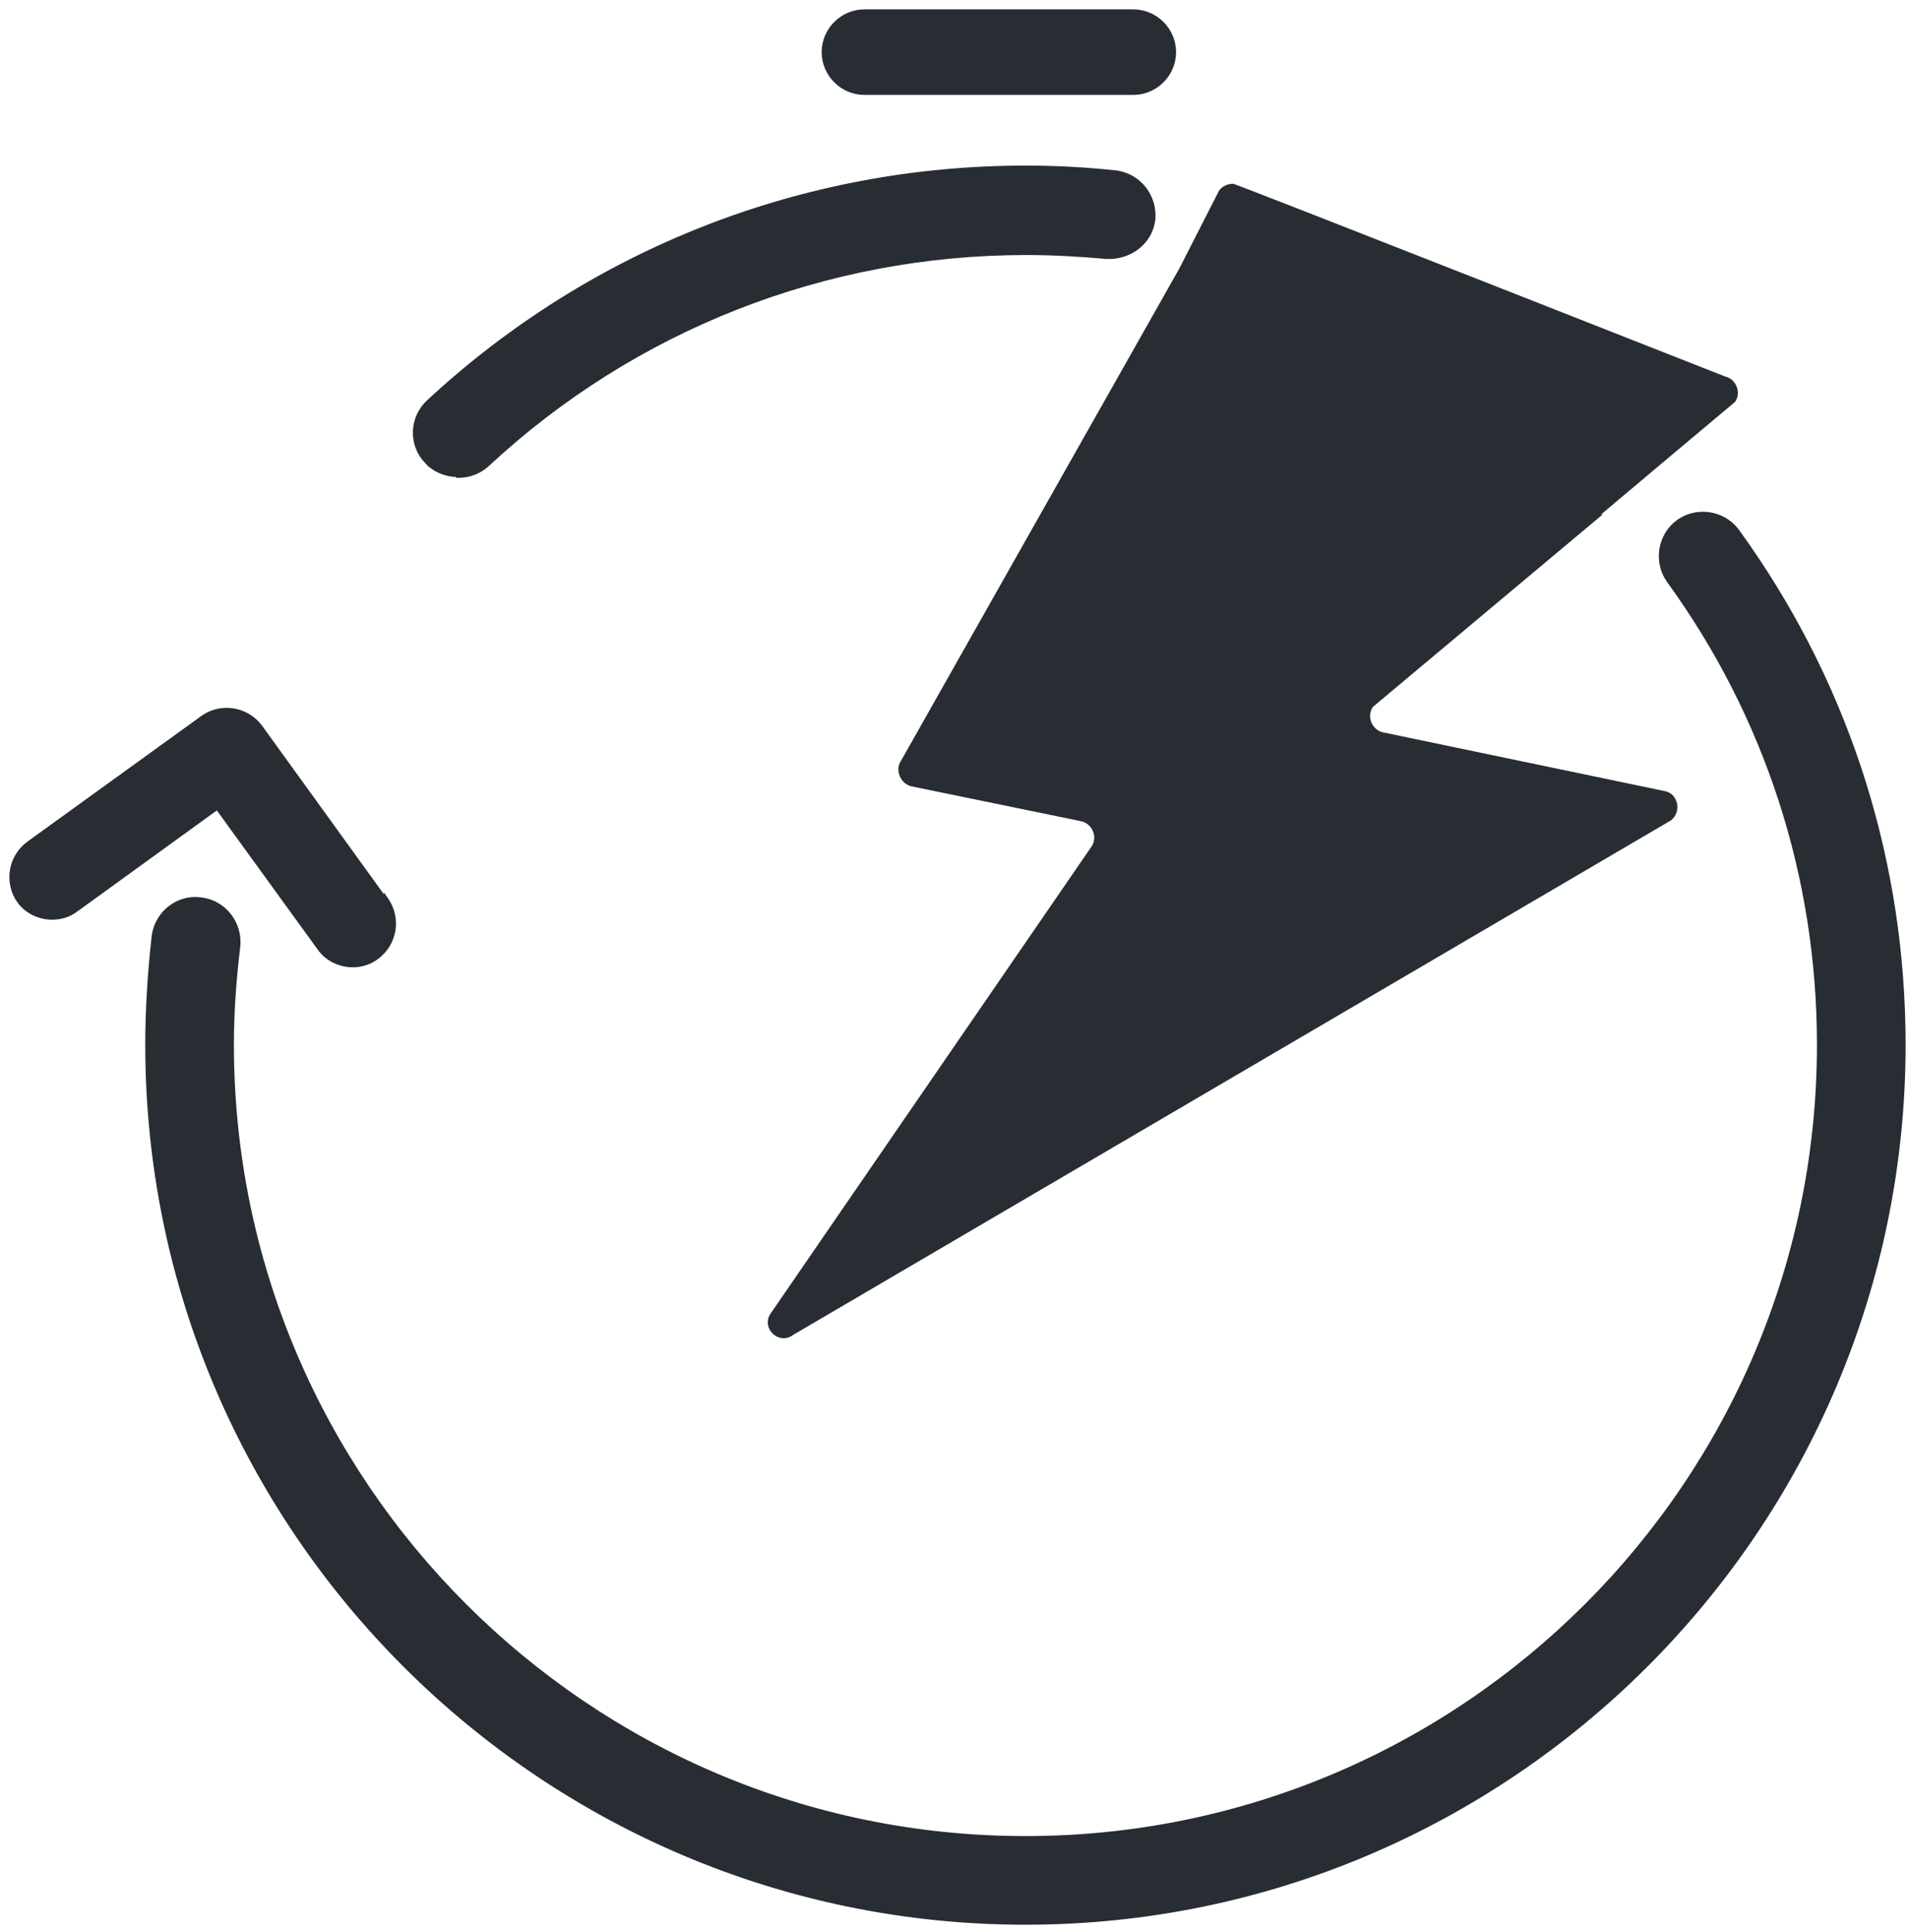
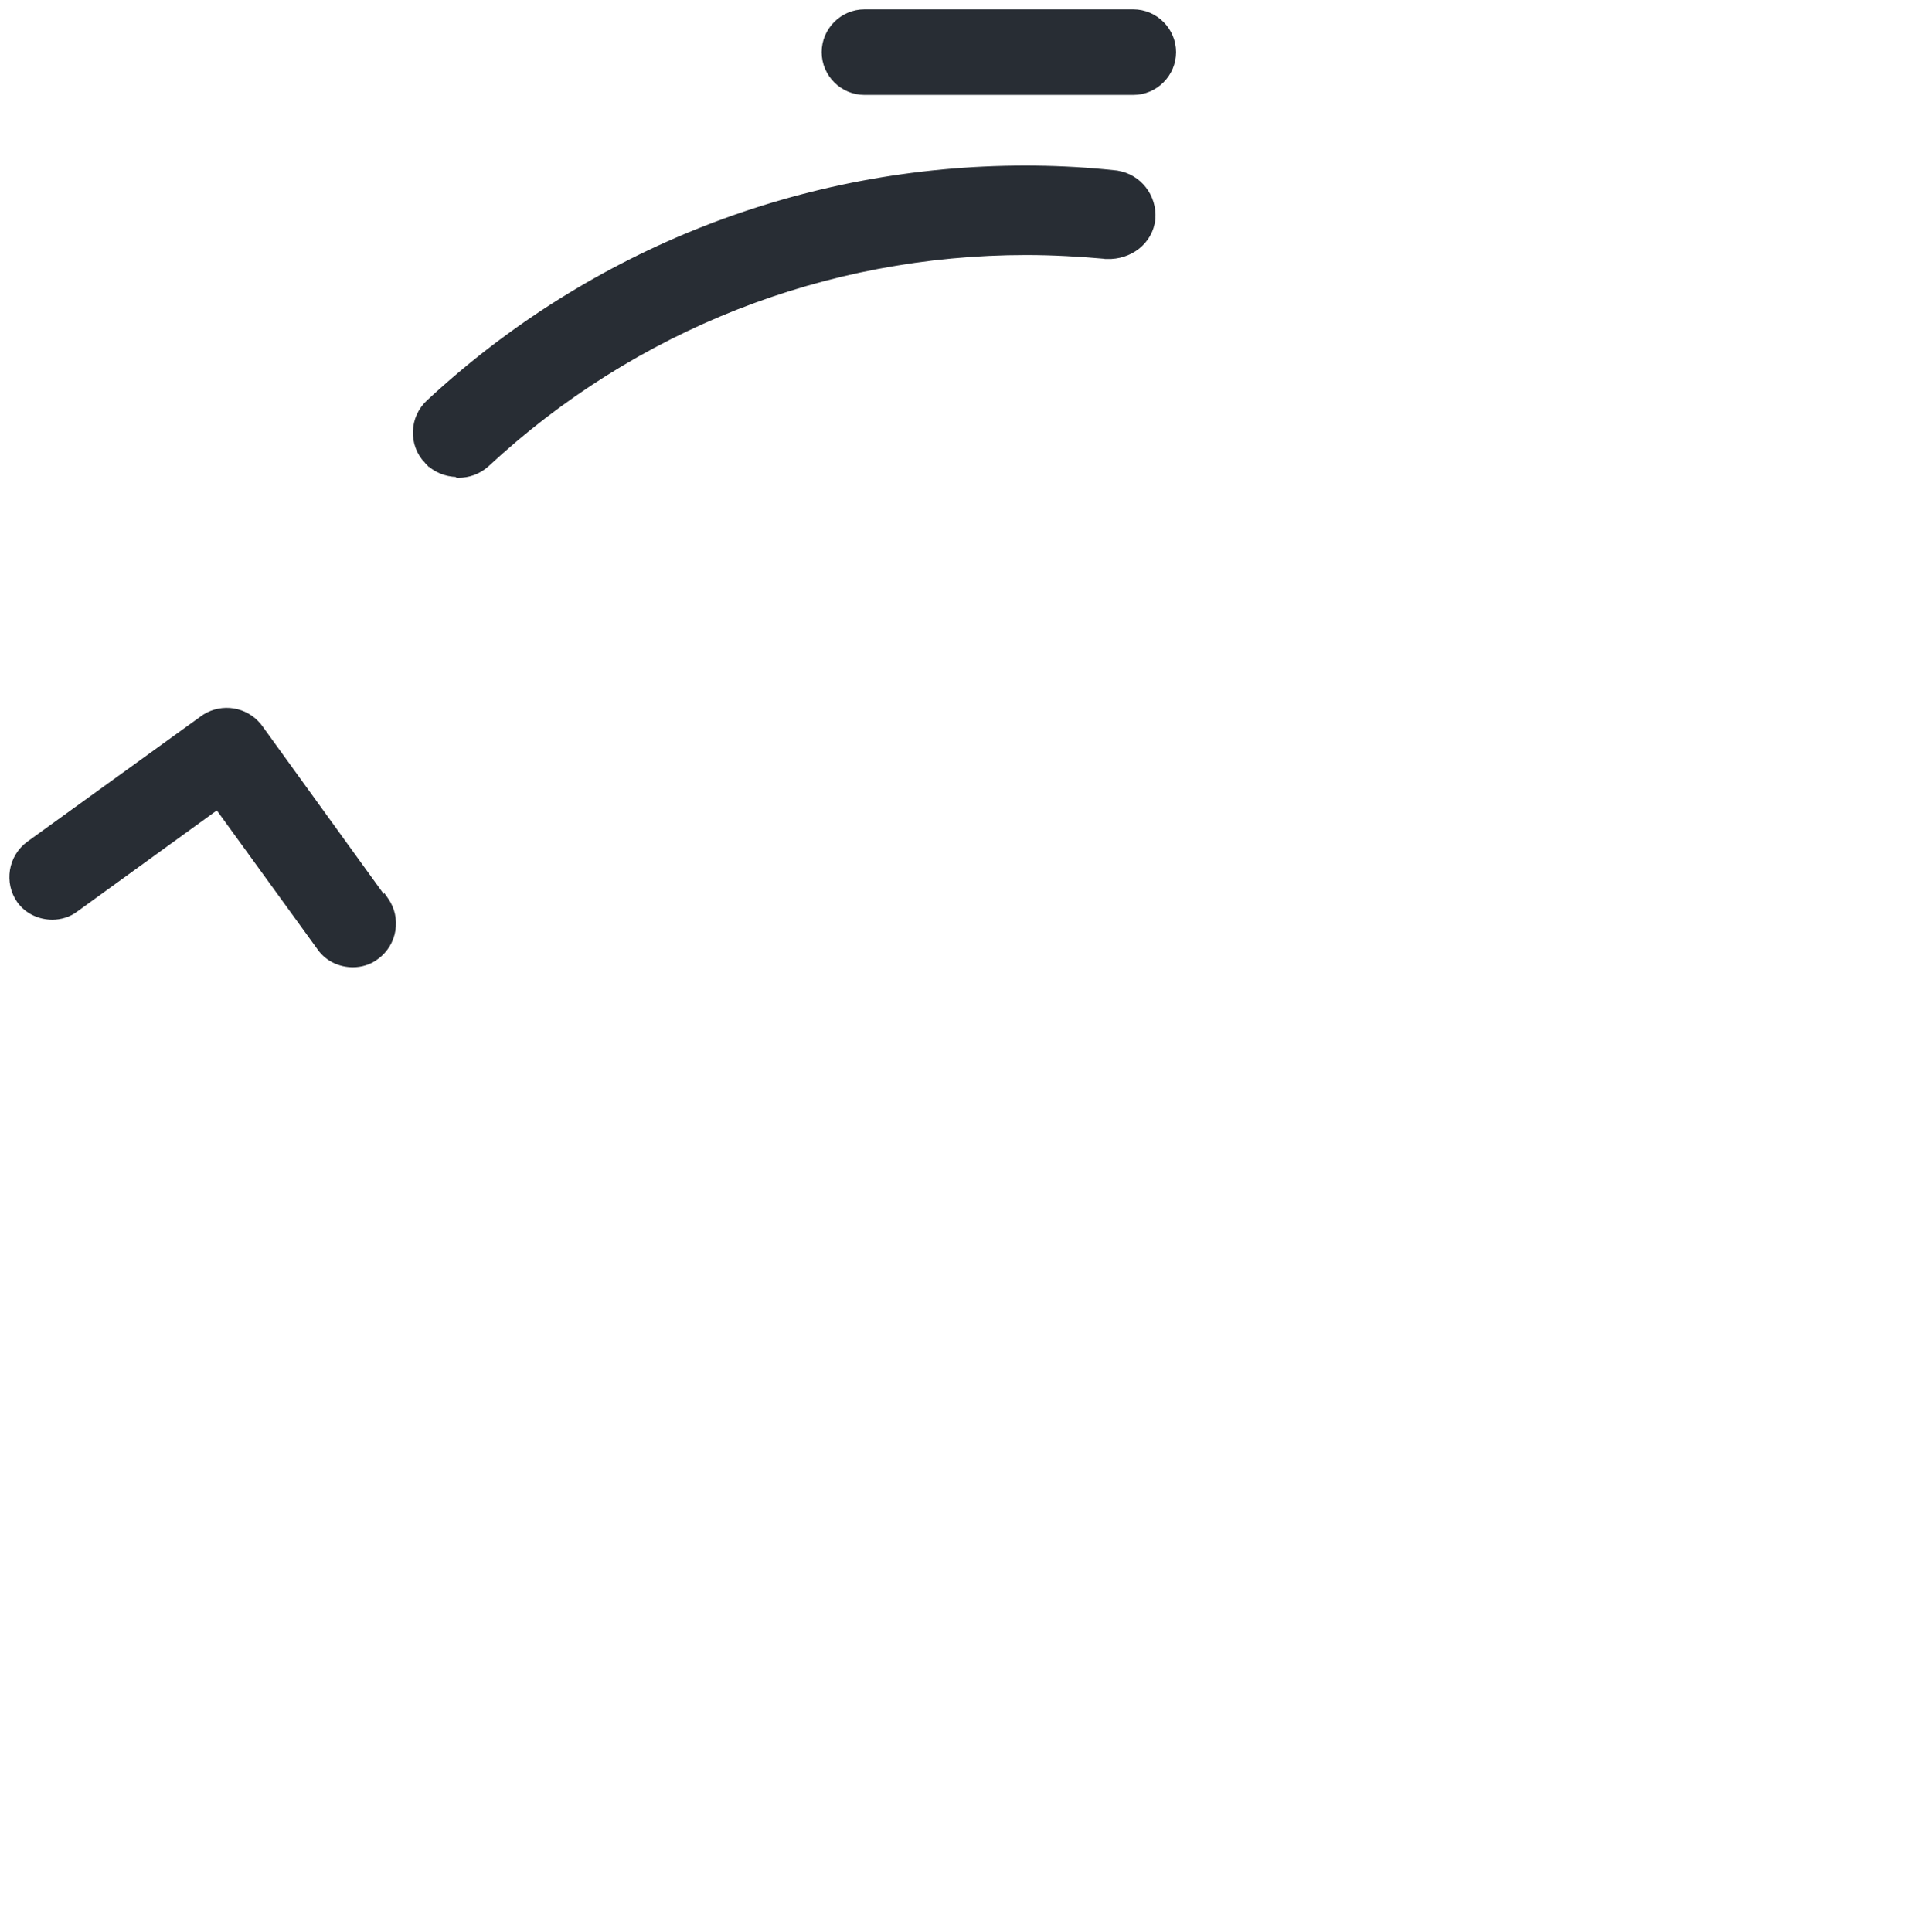
<svg xmlns="http://www.w3.org/2000/svg" width="163" height="165" viewBox="0 0 163 165" fill="none">
  <path d="M17.443 61.109C18.981 60.15 21.023 60.471 22.192 61.898L22.307 62.045L22.308 62.046L32.898 76.694V76.549L33.08 76.81C34.194 78.411 33.846 80.637 32.246 81.821L32.247 81.822C31.617 82.312 30.849 82.52 30.152 82.52C29.04 82.52 27.924 82.034 27.226 81.056V81.055L18.546 69.083L6.569 77.758L6.57 77.758C5.941 78.248 5.173 78.457 4.477 78.457C3.364 78.457 2.248 77.97 1.55 76.993L1.549 76.992C0.434 75.39 0.783 73.162 2.385 71.978H2.386L17.29 61.211L17.291 61.21L17.443 61.109Z" fill="#282D34" stroke="#282D34" stroke-width="0.2" />
  <path d="M96.817 0.9C98.769 0.901 100.371 2.503 100.371 4.454C100.371 6.405 98.769 8.008 96.817 8.008H73.85C71.898 8.008 70.296 6.405 70.295 4.454C70.295 2.503 71.898 0.9 73.85 0.9H96.817Z" fill="#282D34" stroke="#282D34" stroke-width="0.2" />
-   <path d="M136.787 43.934L142.343 39.261L148.237 34.318C148.779 33.505 148.304 32.354 147.356 32.151C147.356 32.151 106.098 15.898 105.353 15.695C104.878 15.695 104.404 15.898 104.133 16.305L100.746 22.941L76.966 64.994C76.424 65.807 76.966 66.958 77.847 67.161L92.345 70.141C93.294 70.344 93.768 71.428 93.294 72.24L65.788 112.262C65.043 113.549 66.601 114.903 67.753 114.023L142.749 70.073C143.698 69.328 143.359 67.771 142.207 67.568L118.157 62.556C117.208 62.353 116.734 61.202 117.276 60.389L136.923 43.934H136.787Z" fill="#282D34" />
  <path d="M87.603 14.344C89.861 14.344 92.121 14.448 94.334 14.656L95.28 14.751V14.752L95.461 14.776C97.307 15.075 98.645 16.751 98.507 18.689L98.506 18.696C98.29 20.713 96.49 21.993 94.573 21.922H94.564V21.921C92.264 21.718 89.967 21.584 87.671 21.584C70.514 21.584 54.167 27.998 41.603 39.679L41.601 39.681C40.884 40.325 40.022 40.612 39.163 40.612H39.081L39.023 40.554L39.011 40.543C38.107 40.522 37.143 40.164 36.444 39.398V39.399C35.08 37.963 35.153 35.666 36.658 34.305C50.583 21.405 68.652 14.344 87.603 14.344Z" fill="#282D34" stroke="#282D34" stroke-width="0.4" />
-   <path d="M143.527 44.482C145.048 43.494 147.144 43.821 148.287 45.23L148.398 45.375L149.258 46.585C158.005 59.155 162.595 73.847 162.595 89.238C162.595 130.522 128.971 164.2 87.602 164.2C46.302 164.2 12.609 130.589 12.609 89.238C12.609 86.182 12.813 83.06 13.152 80.007L13.178 79.827C13.479 77.982 15.217 76.576 17.167 76.85H17.168C19.109 77.066 20.54 78.861 20.325 80.863V80.865C19.987 83.635 19.784 86.404 19.784 89.238C19.784 126.576 50.181 157.028 87.602 157.028C125.024 157.028 155.421 126.644 155.421 89.238C155.421 74.856 150.962 61.151 142.587 49.605V49.604C141.439 48.025 141.797 45.734 143.377 44.586L143.527 44.482Z" fill="#282D34" stroke="#282D34" stroke-width="0.4" />
</svg>